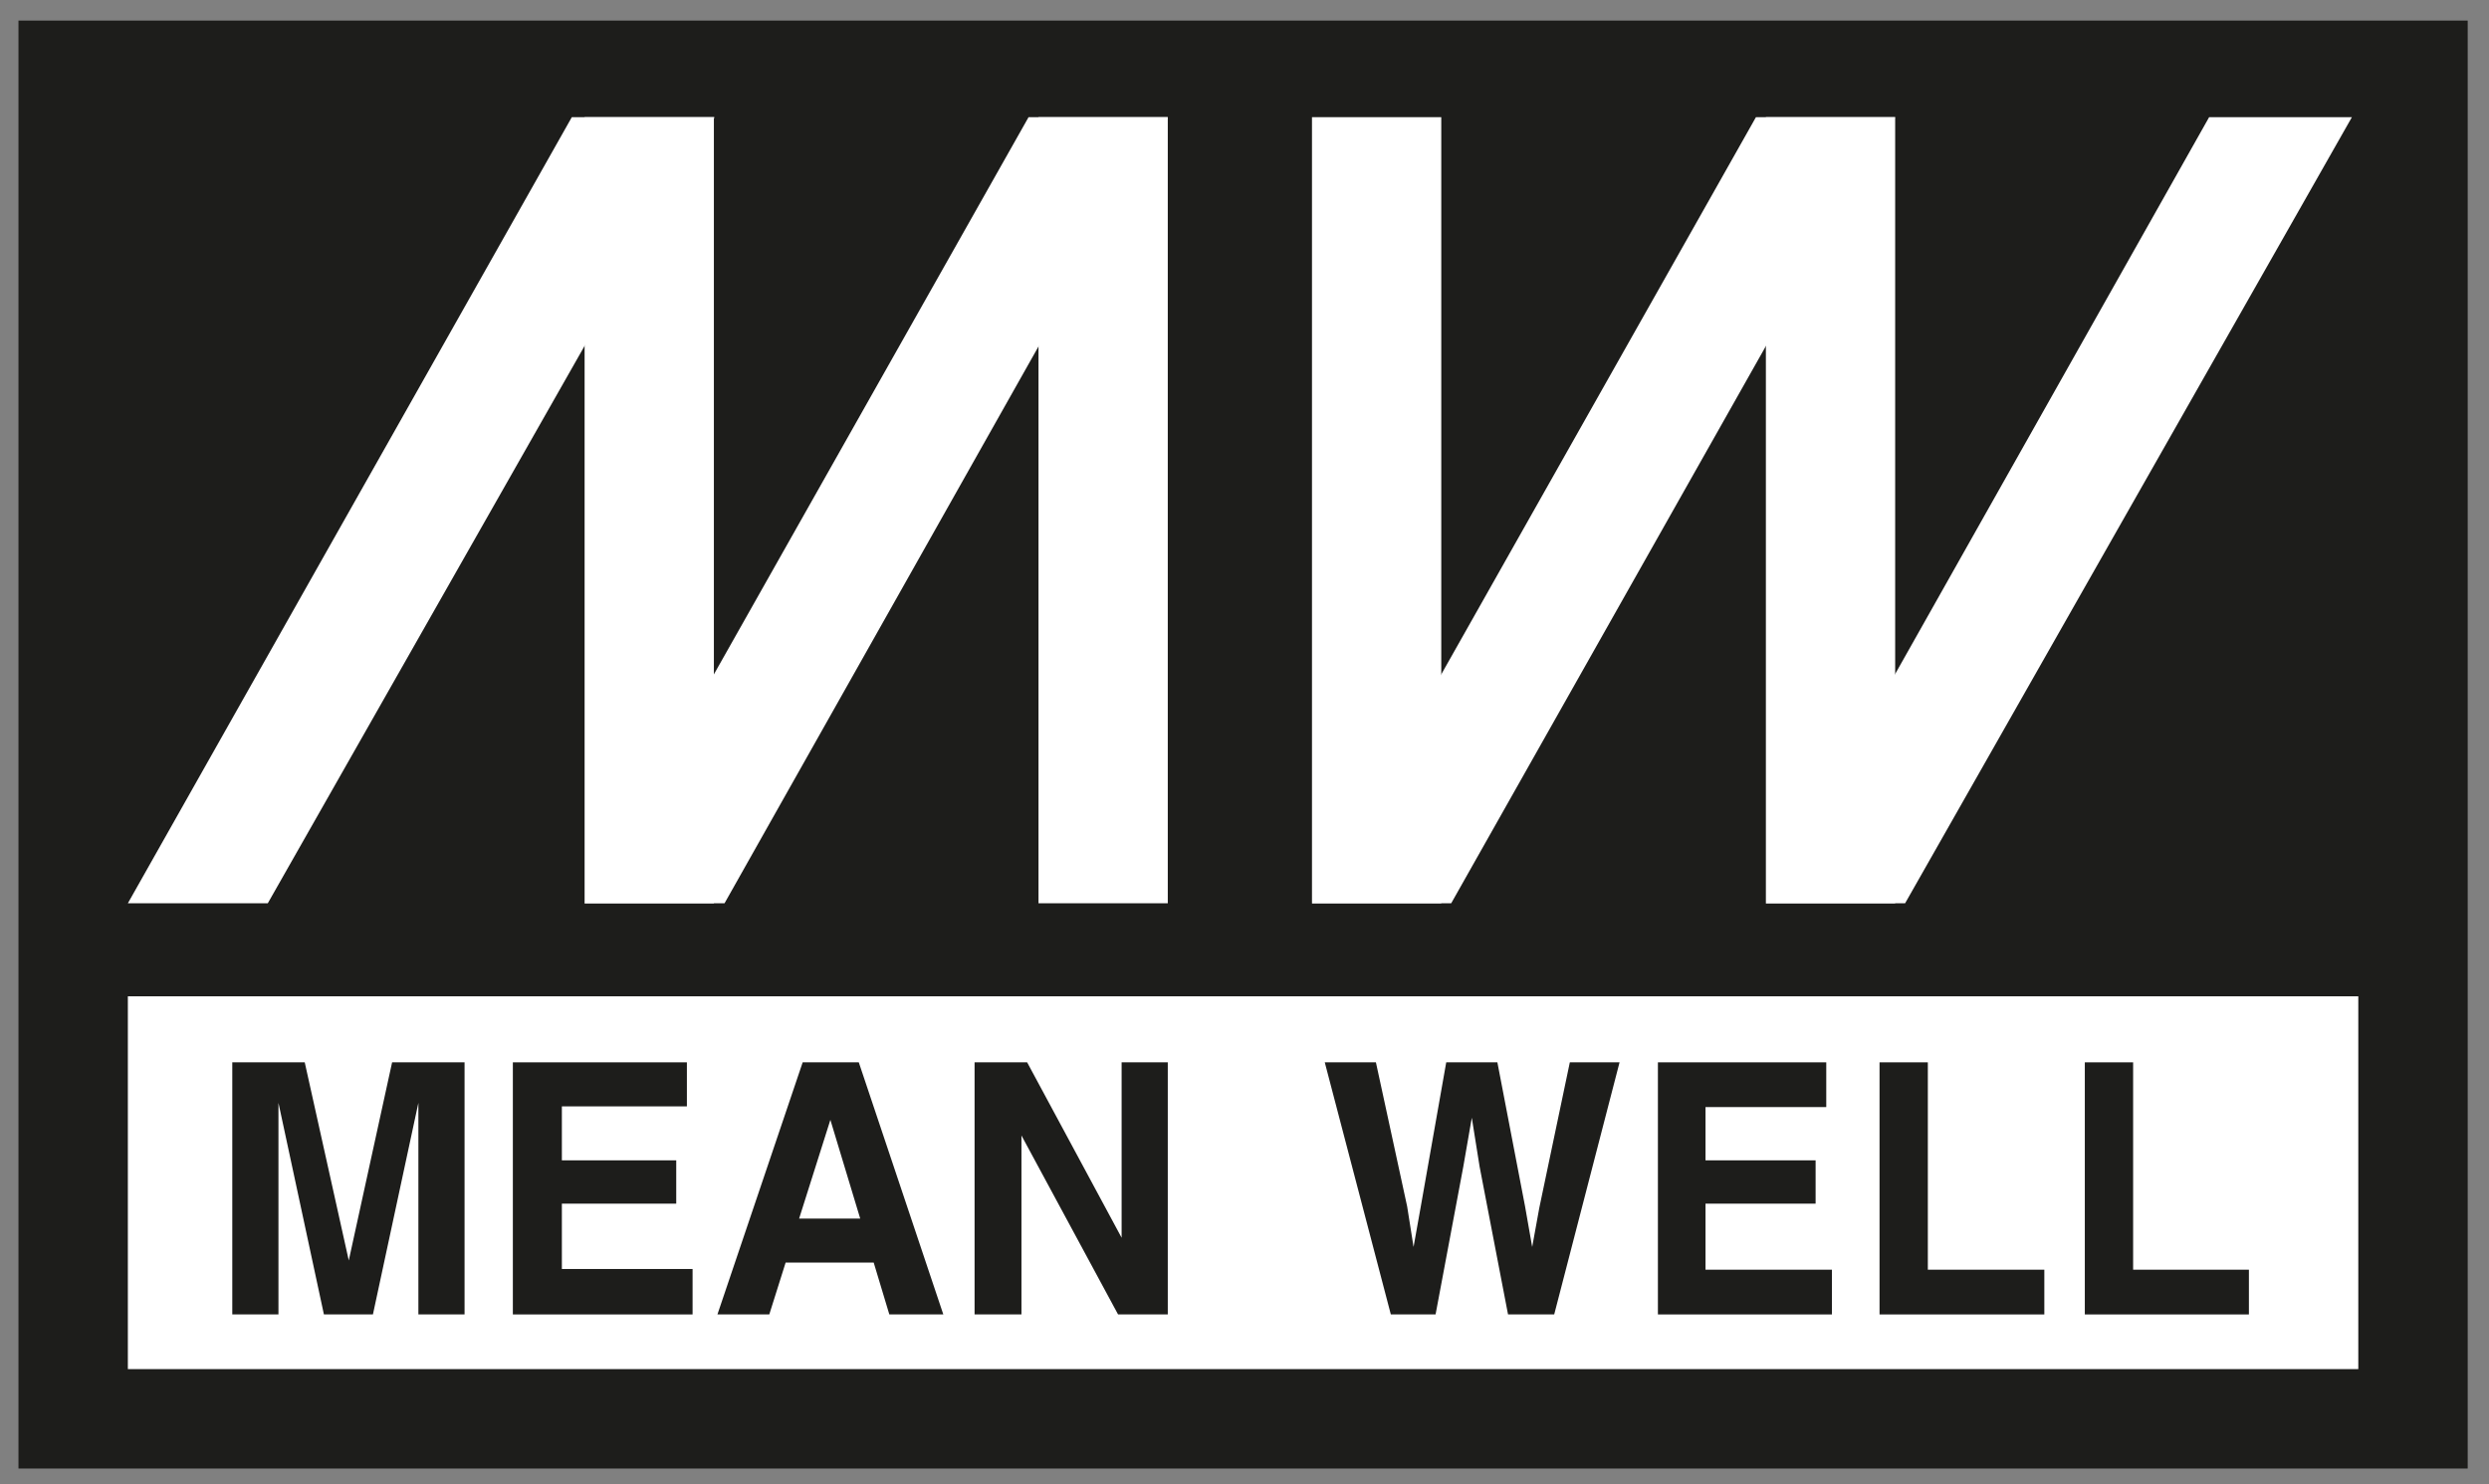
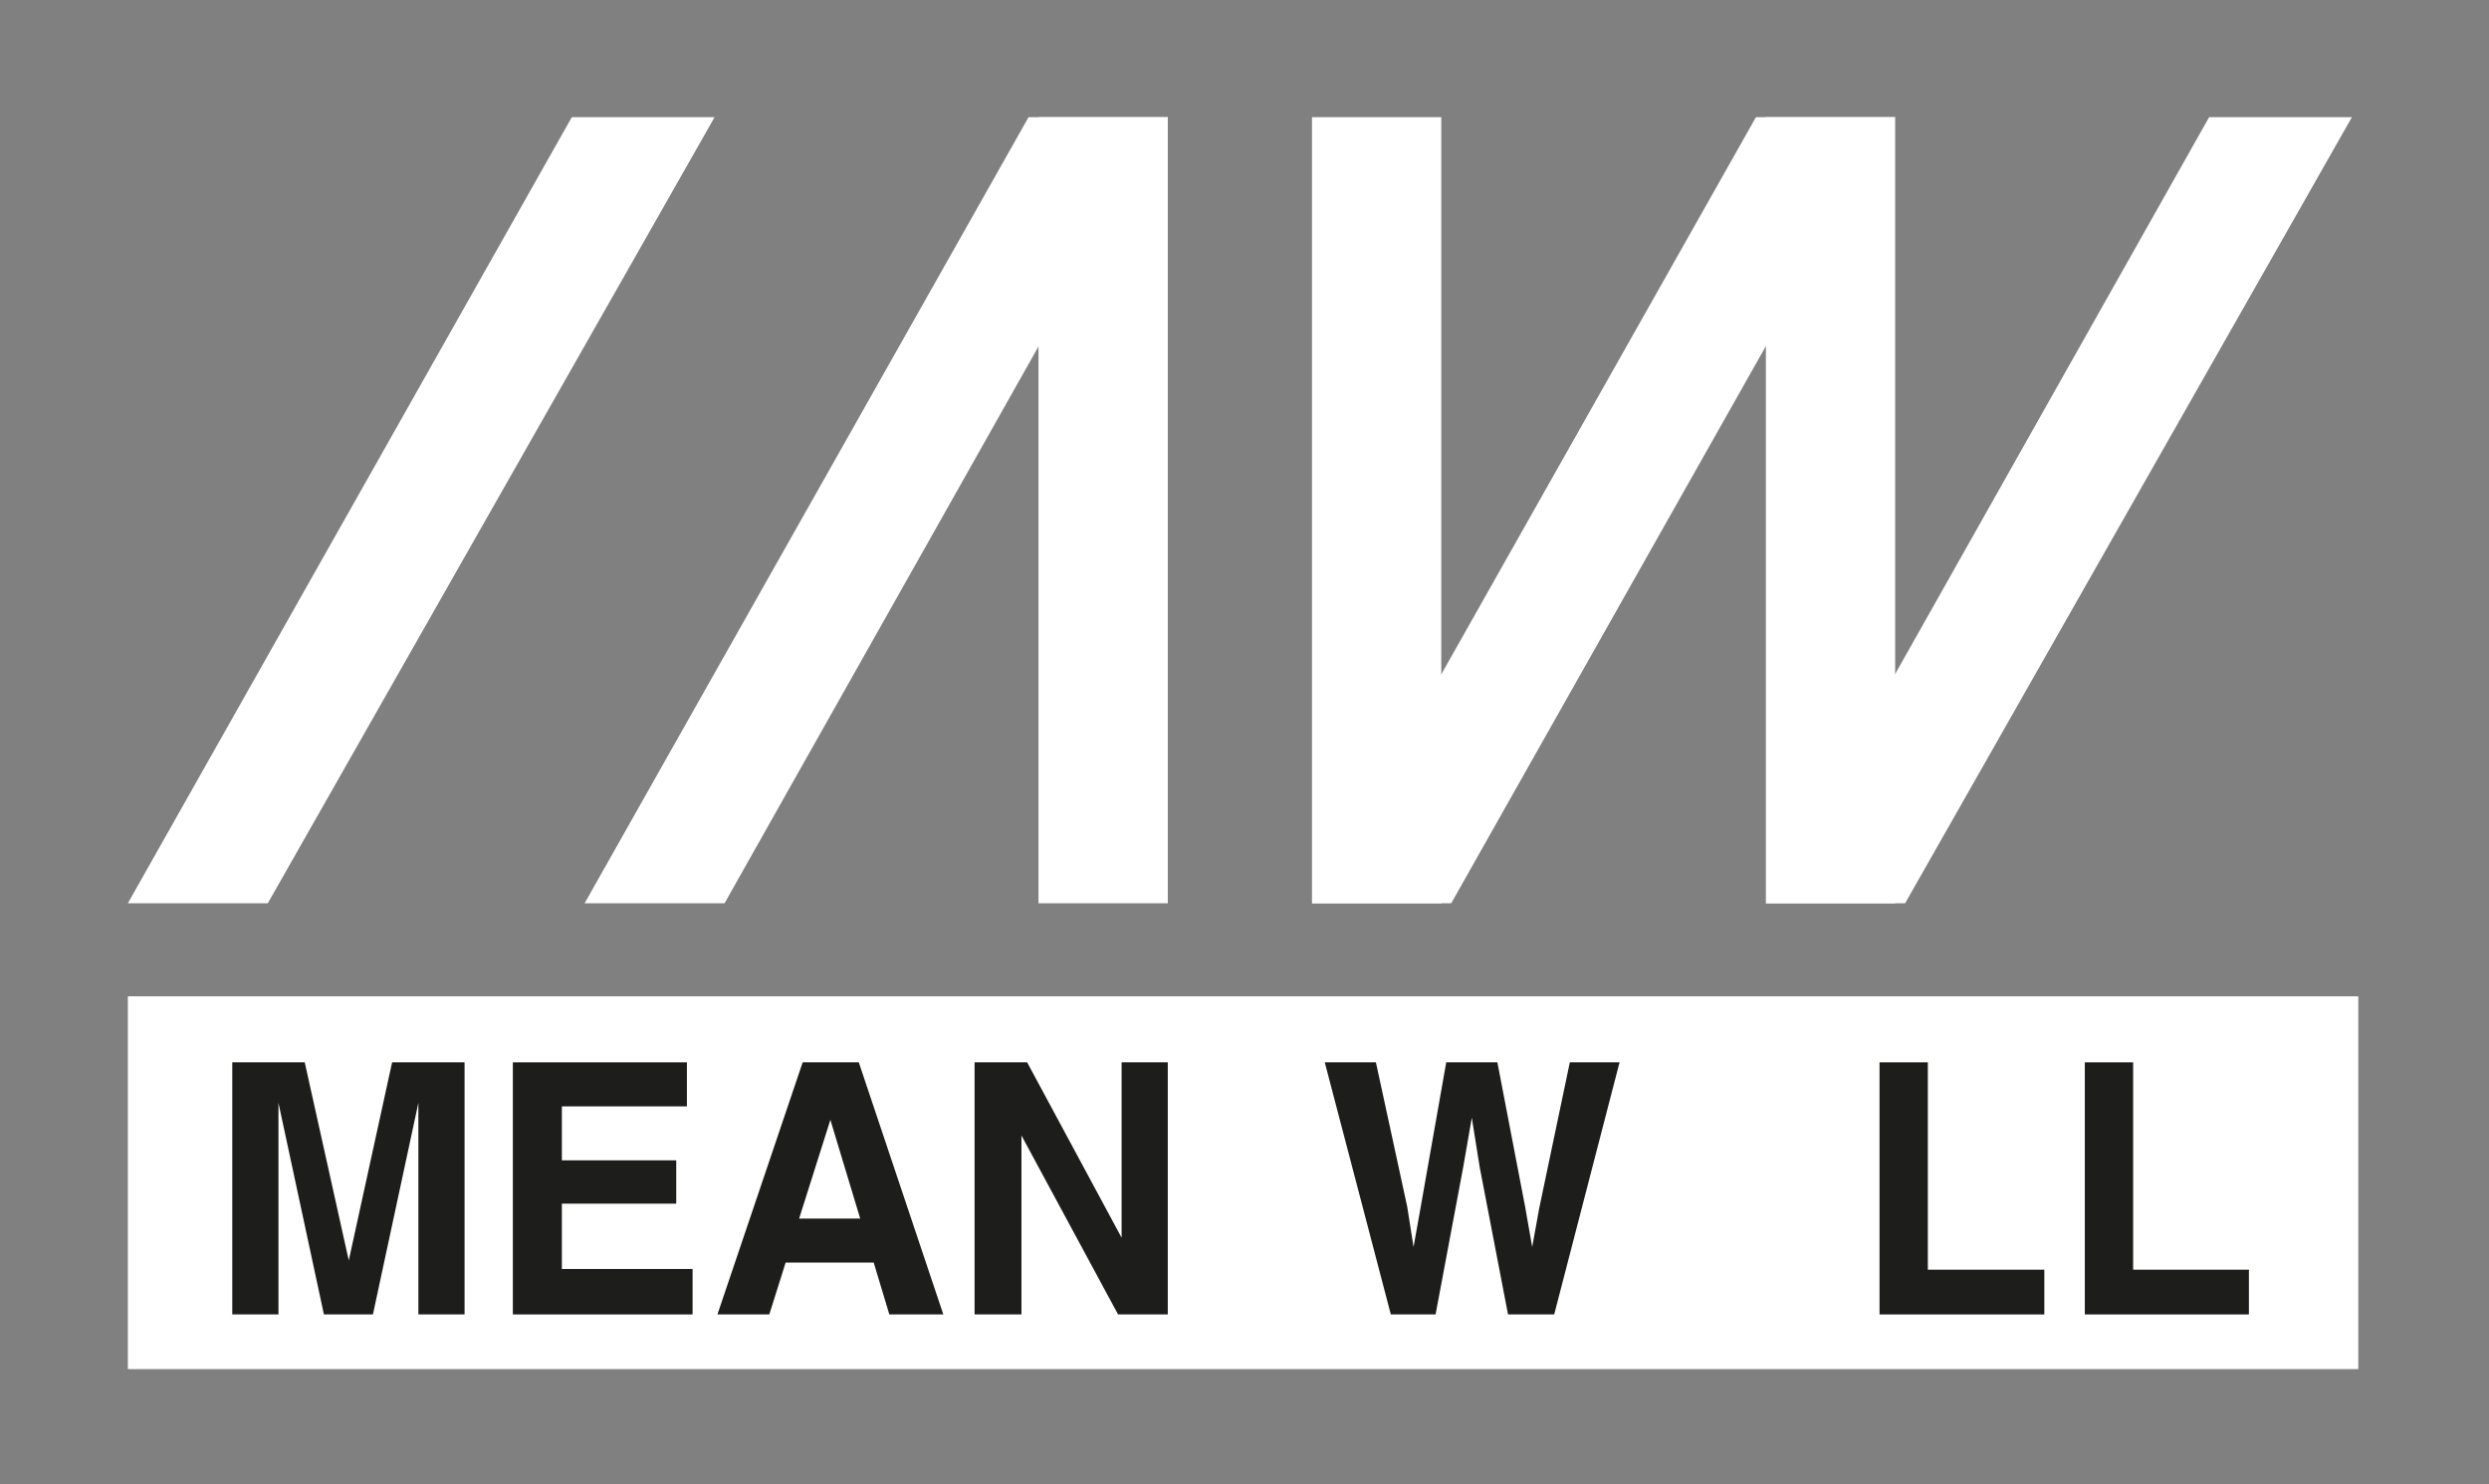
<svg xmlns="http://www.w3.org/2000/svg" id="Calque_1" data-name="Calque 1" version="1.1" viewBox="0 0 350.4 209">
  <rect x="0" y="0" width="350.4" height="209" fill="#808080" stroke="none" />
  <defs>
    <style>
      .cls-1, .cls-2 {
        fill: #1d1d1b;
      }

      .cls-1, .cls-2, .cls-3, .cls-4 {
        stroke-width: 0px;
      }

      .cls-2, .cls-3 {
        fill-rule: evenodd;
      }

      .cls-3, .cls-4 {
        fill: #fff;
      }
    </style>
  </defs>
-   <rect class="cls-1" x="2.6" y="2.9" width="344.8" height="203.9" />
  <rect class="cls-4" x="18" y="140.3" width="314" height="52.5" />
  <polyline class="cls-2" points="193.7 149.6 198.1 169.9 199 175.6 200 170 203.6 149.6 210.8 149.6 214.7 169.9 215.7 175.6 216.7 170.1 221 149.6 228 149.6 218.8 185.1 212.3 185.1 208.3 164.3 207.2 157.4 206 164.3 202.1 185.1 195.8 185.1 186.5 149.6 193.7 149.6" />
-   <polyline class="cls-2" points="257.1 155.9 240.1 155.9 240.1 163.4 255.6 163.4 255.6 169.5 240.1 169.5 240.1 178.8 257.9 178.8 257.9 185.1 233.4 185.1 233.4 149.6 257.1 149.6 257.1 155.9" />
  <polyline class="cls-2" points="264.6 149.6 271.4 149.6 271.4 178.8 287.8 178.8 287.8 185.1 264.6 185.1 264.6 149.6" />
  <polyline class="cls-2" points="293.5 149.6 300.3 149.6 300.3 178.8 316.6 178.8 316.6 185.1 293.5 185.1 293.5 149.6" />
  <path class="cls-2" d="M55.3,149.6h10.1v35.5h-6.5v-24c0-.7,0-1.7,0-2.9,0-1.2,0-2.2,0-2.9l-6.4,29.8h-6.9l-6.4-29.8c0,.7,0,1.6,0,2.9,0,1.2,0,2.2,0,2.9v24h-6.5v-35.5h10.2l6.2,27.9,6.1-27.9" />
  <polyline class="cls-2" points="96.7 155.8 79.1 155.8 79.1 163.4 95.2 163.4 95.2 169.5 79.1 169.5 79.1 178.7 97.5 178.7 97.5 185.1 72.2 185.1 72.2 149.6 96.7 149.6 96.7 155.8" />
  <path class="cls-2" d="M101,185.1h7.3l2.3-7.3h12.4l2.2,7.3h7.6l-11.9-35.5h-7.9l-12,35.5M116.9,157.7l4.2,13.9h-8.6l4.4-13.9Z" />
  <polyline class="cls-2" points="137.2 149.6 144.6 149.6 157.9 174.3 157.9 149.6 164.4 149.6 164.4 185.1 157.4 185.1 143.8 159.9 143.8 185.1 137.2 185.1 137.2 149.6" />
  <polyline class="cls-3" points="80.5 16.5 18 127.2 37.7 127.2 100.6 16.5 80.5 16.5" />
  <polyline class="cls-3" points="144.8 16.5 82.3 127.2 102 127.2 164.4 16.5 144.8 16.5" />
-   <rect class="cls-4" x="82.3" y="16.5" width="18.2" height="110.7" />
  <rect class="cls-4" x="146.2" y="16.5" width="18.2" height="110.7" />
  <polyline class="cls-3" points="311 16.5 248.6 127.2 268.2 127.2 331.1 16.5 311 16.5" />
  <rect class="cls-4" x="184.7" y="16.5" width="18.2" height="110.7" />
  <polyline class="cls-3" points="247.2 16.5 184.7 127.2 204.3 127.2 266.8 16.5 247.2 16.5" />
  <rect class="cls-4" x="248.6" y="16.5" width="18.2" height="110.7" />
</svg>